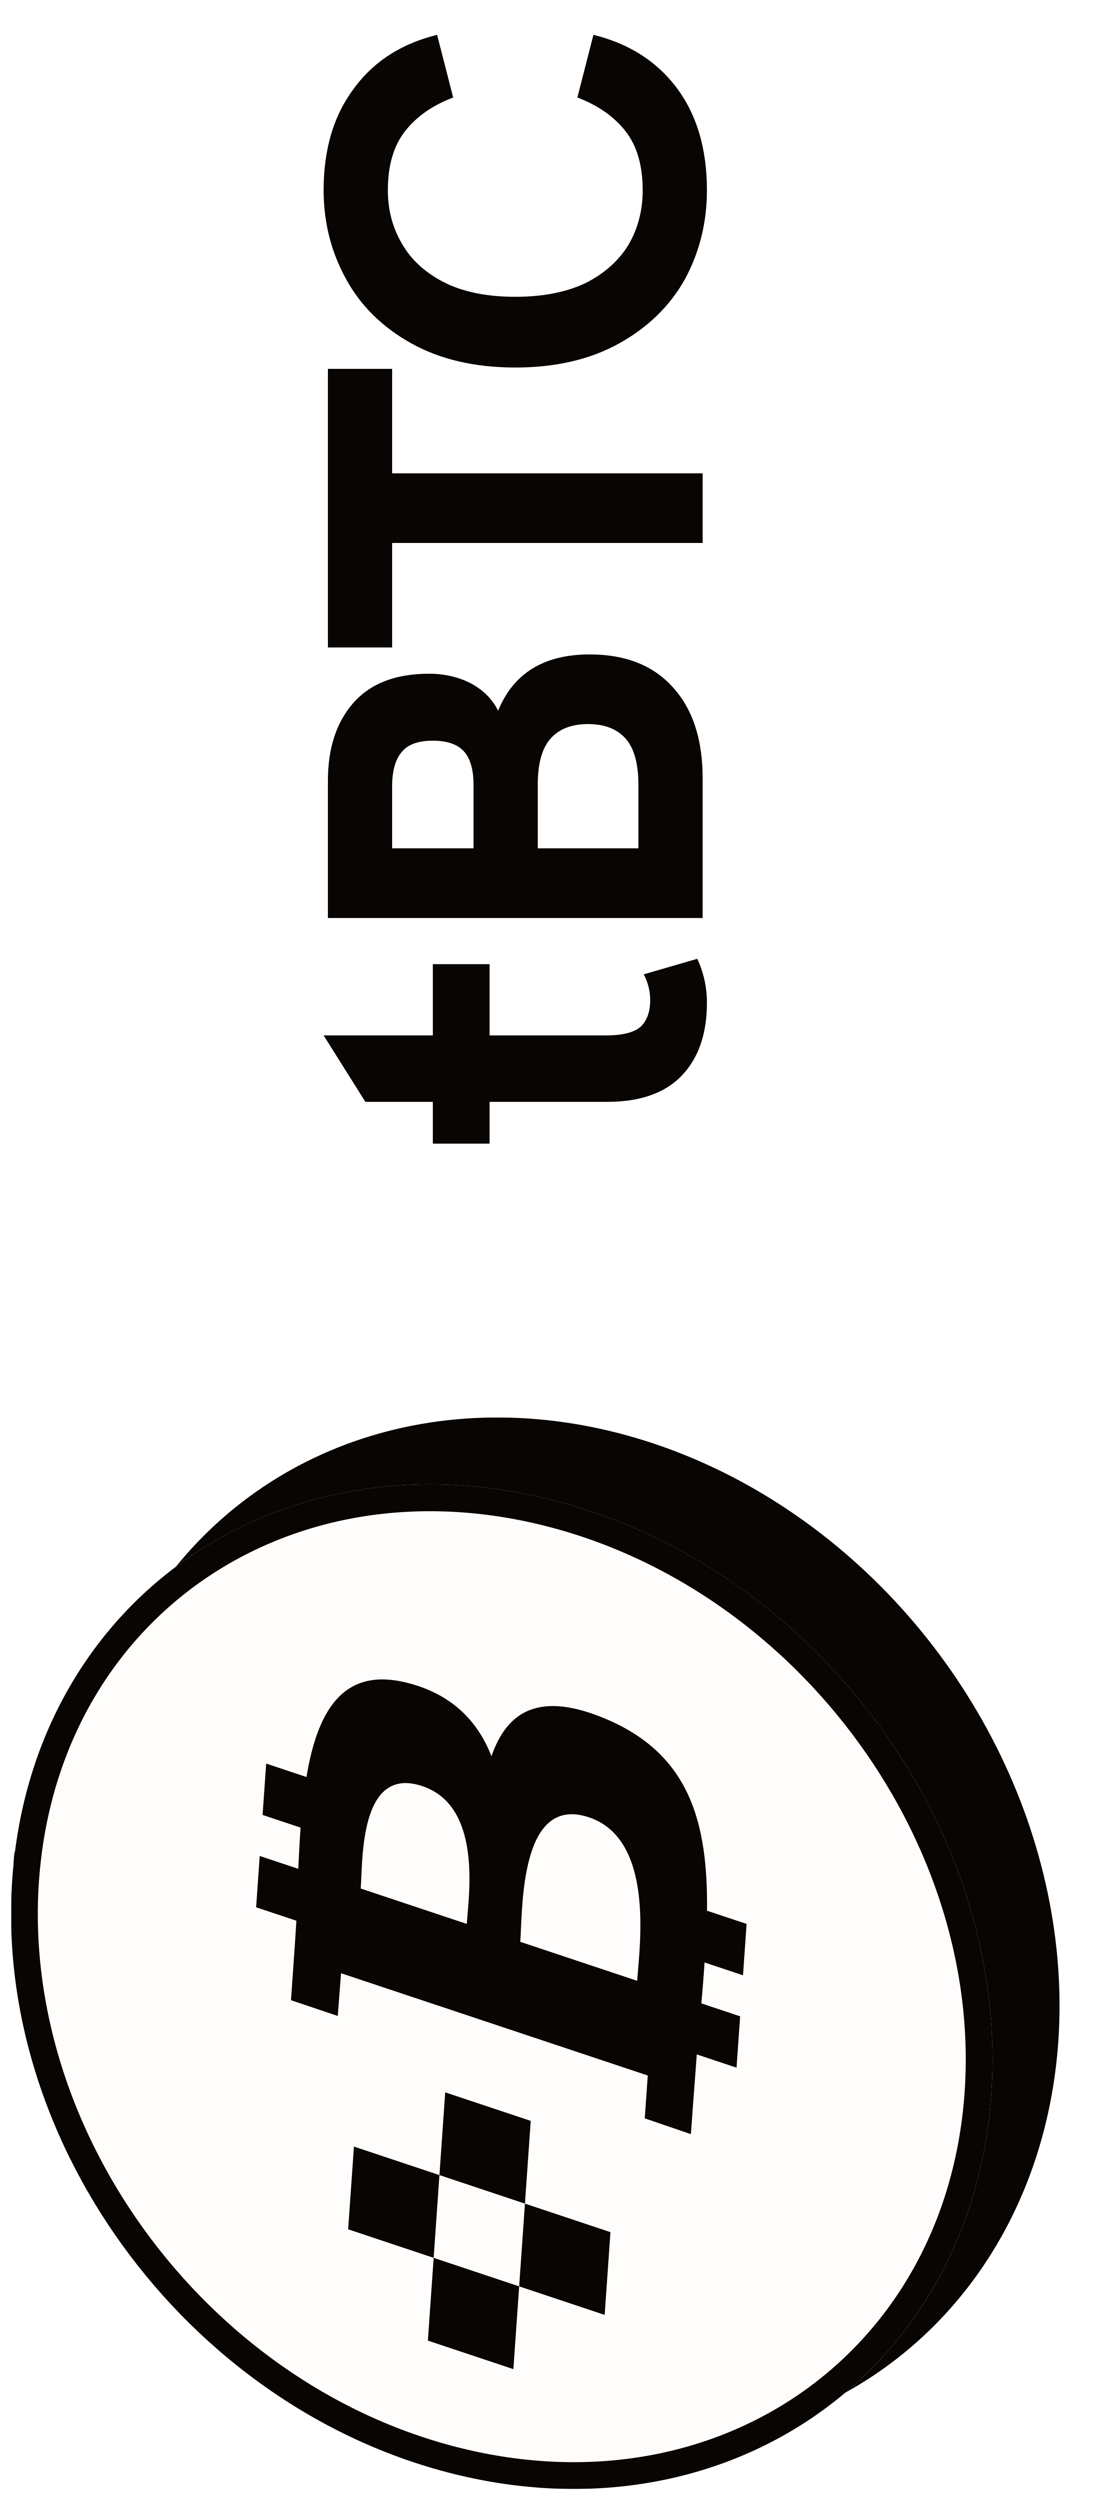
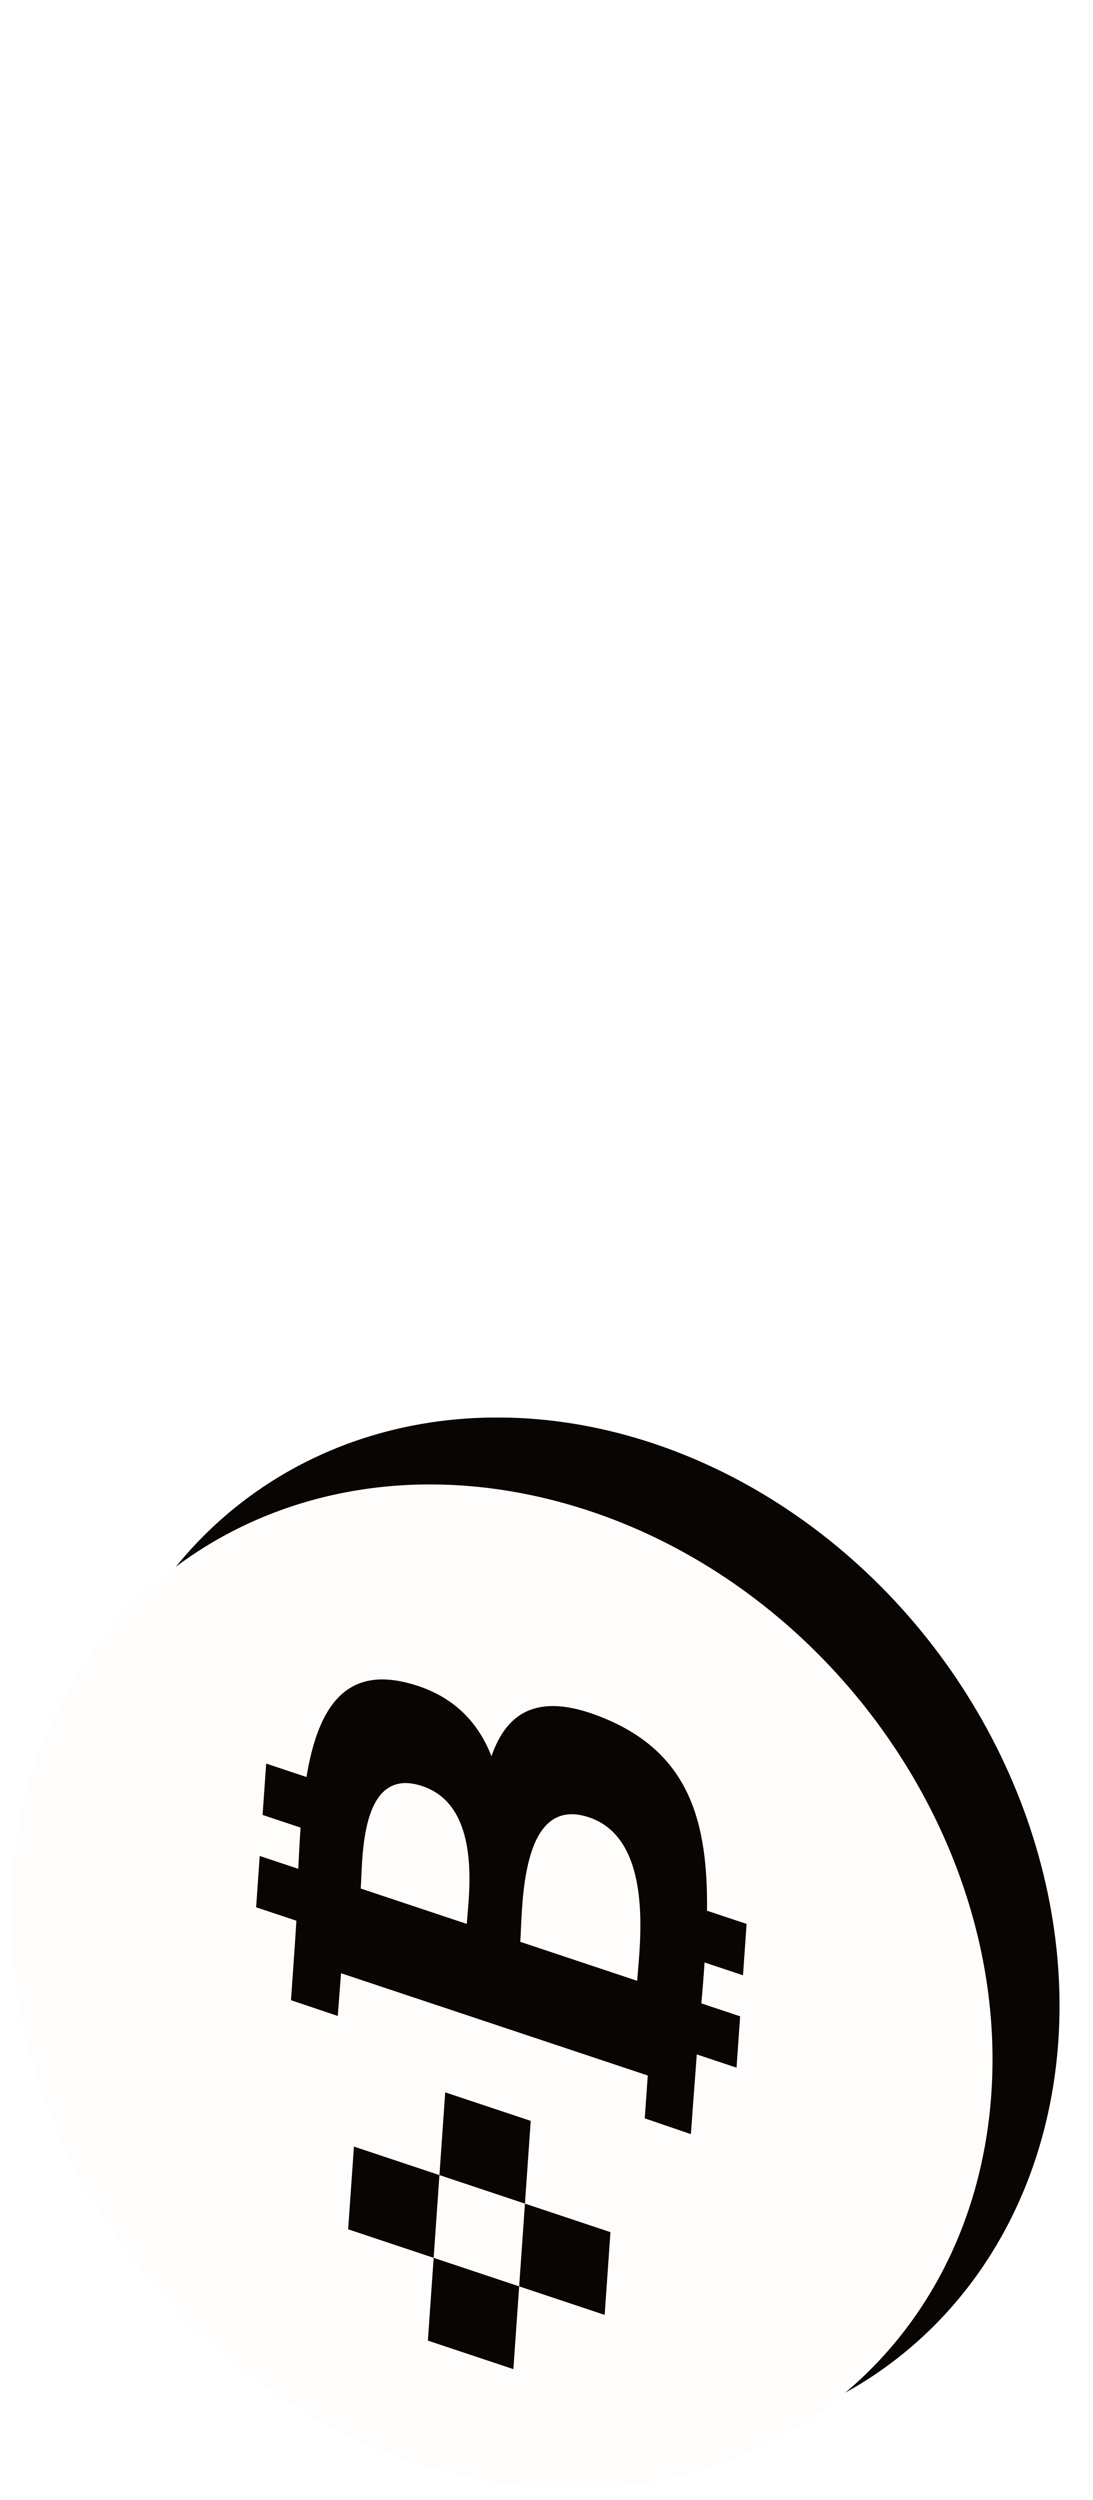
<svg xmlns="http://www.w3.org/2000/svg" width="49" height="112" viewBox="0 0 49 112" fill="none">
  <g clip-path="url(#clip0_1361_49180)">
    <g filter="url(#filter0_b_1361_49180)">
      <path d="M47.265 86.5C46.631 81.951 44.735 77.504 41.816 73.722C38.898 69.939 35.088 66.991 30.868 65.251C26.648 63.51 22.209 63.054 18.11 63.942C14.012 64.829 10.439 67.02 7.843 70.236C5.247 73.453 3.745 77.551 3.527 82.013C3.309 86.474 4.384 91.099 6.617 95.302C8.85 99.504 12.14 103.096 16.072 105.624C20.003 108.151 24.399 109.5 28.704 109.5C34.477 109.5 39.675 107.077 43.156 102.763C46.637 98.45 48.115 92.6 47.265 86.5Z" fill="#080503" />
    </g>
    <g filter="url(#filter1_b_1361_49180)">
      <path d="M24.652 67.173C36.742 70.179 45.578 82.389 44.388 94.445C43.197 106.496 32.43 113.832 20.341 110.826C8.25 107.822 -0.587 95.612 0.603 83.56C1.793 71.504 12.562 64.168 24.652 67.173Z" fill="#FFFDFC" />
-       <path d="M20.486 110.244L20.485 110.244C8.671 107.308 0.04 95.362 1.2 83.619L1.2 83.619C2.352 71.947 12.753 64.834 24.508 67.755C36.321 70.692 44.951 82.639 43.791 94.386C42.638 106.053 32.239 113.166 20.486 110.244ZM0.619 83.561L0.603 83.56L0.619 83.561Z" stroke="#080503" stroke-width="1.2" />
    </g>
    <path fill-rule="evenodd" clip-rule="evenodd" d="M13.739 79.606C14.217 76.725 15.328 74.687 18.166 75.365L18.165 75.364C20.242 75.857 21.42 77.103 22.032 78.674C22.735 76.66 24.18 75.734 27.188 77.016C30.921 78.604 31.739 81.65 31.696 85.596L33.471 86.187L33.31 88.489L31.588 87.915C31.547 88.512 31.499 89.121 31.441 89.747L33.181 90.327L33.02 92.627L31.238 92.033C31.196 92.569 31.012 95.047 30.973 95.604L28.905 94.898L29.04 92.978L15.288 88.395L15.143 90.311L13.045 89.605C13.045 89.605 13.262 86.546 13.287 86.044L11.482 85.442L11.643 83.143L13.371 83.719C13.402 83.1 13.433 82.478 13.475 81.873L11.772 81.305L11.933 79.004L13.739 79.606ZM28.601 88.288C28.761 86.412 29.11 82.313 26.397 81.409L26.397 81.41C23.622 80.486 23.441 84.482 23.353 86.427C23.344 86.643 23.335 86.834 23.324 86.99L28.565 88.736C28.574 88.608 28.587 88.457 28.601 88.288ZM20.957 85.808C21.094 84.243 21.393 80.833 18.928 80.012C16.407 79.17 16.265 82.497 16.196 84.124C16.188 84.308 16.181 84.47 16.172 84.602L20.925 86.187C20.933 86.078 20.944 85.951 20.957 85.808Z" fill="#080503" />
    <path d="M15.867 96.162L15.608 99.868L19.441 101.146L19.7 97.439L15.867 96.162Z" fill="#080503" />
    <path d="M19.959 93.733L19.7 97.439L23.534 98.717L23.793 95.01L19.959 93.733Z" fill="#080503" />
    <path d="M19.182 104.854L19.441 101.147L23.275 102.425L23.015 106.132L19.182 104.854Z" fill="#080503" />
    <path d="M23.534 98.717L23.274 102.424L27.108 103.702L27.367 99.995L23.534 98.717Z" fill="#080503" />
  </g>
-   <path d="M31.692 44.92C31.692 46.312 31.316 47.4 30.564 48.184C29.812 48.968 28.7 49.36 27.228 49.36L21.948 49.36L21.948 51.232L19.404 51.232L19.404 49.36L16.38 49.36L14.508 46.384L19.404 46.384L19.404 43.192L21.948 43.192L21.948 46.384L27.18 46.384C27.9 46.384 28.412 46.256 28.716 46C29.004 45.728 29.148 45.328 29.148 44.8C29.148 44.4 29.052 44.016 28.86 43.648L31.26 42.952C31.548 43.576 31.692 44.232 31.692 44.92ZM14.7 41.125L14.7 34.981C14.7 33.509 15.084 32.341 15.852 31.477C16.62 30.613 17.748 30.181 19.236 30.181C19.924 30.181 20.548 30.325 21.108 30.613C21.652 30.901 22.06 31.309 22.332 31.837C23.02 30.157 24.388 29.317 26.436 29.317C28.052 29.317 29.3 29.813 30.18 30.805C31.06 31.781 31.5 33.133 31.5 34.861L31.5 41.125L14.7 41.125ZM21.228 35.149C21.228 34.493 21.092 34.005 20.82 33.685C20.532 33.349 20.06 33.181 19.404 33.181C18.748 33.181 18.284 33.349 18.012 33.685C17.724 34.021 17.58 34.533 17.58 35.221L17.58 38.005L21.228 38.005L21.228 35.149ZM28.62 35.149C28.62 34.205 28.428 33.517 28.044 33.085C27.66 32.653 27.1 32.437 26.364 32.437C25.628 32.437 25.068 32.653 24.684 33.085C24.3 33.517 24.108 34.205 24.108 35.149L24.108 38.005L28.62 38.005L28.62 35.149ZM17.58 24.324L17.58 29.004L14.7 29.004L14.7 16.524L17.58 16.524L17.58 21.204L31.5 21.204L31.5 24.324L17.58 24.324ZM31.692 8.52C31.692 9.96 31.364 11.288 30.708 12.504C30.036 13.704 29.052 14.664 27.756 15.384C26.46 16.104 24.908 16.464 23.1 16.464C21.292 16.464 19.74 16.104 18.444 15.384C17.148 14.664 16.172 13.704 15.516 12.504C14.844 11.288 14.508 9.96 14.508 8.52C14.508 6.696 14.956 5.184 15.852 3.984C16.732 2.768 17.98 1.96 19.596 1.56L20.316 4.368C19.388 4.72 18.668 5.224 18.156 5.88C17.644 6.536 17.388 7.416 17.388 8.52C17.388 9.416 17.604 10.224 18.036 10.944C18.452 11.664 19.092 12.24 19.956 12.672C20.804 13.088 21.852 13.296 23.1 13.296C24.348 13.296 25.404 13.088 26.268 12.672C27.116 12.24 27.756 11.664 28.188 10.944C28.604 10.224 28.812 9.416 28.812 8.52C28.812 7.416 28.556 6.536 28.044 5.88C27.532 5.224 26.812 4.72 25.884 4.368L26.604 1.56C28.22 1.96 29.476 2.768 30.372 3.984C31.252 5.184 31.692 6.696 31.692 8.52Z" fill="#080503" />
  <defs>
    <filter id="filter0_b_1361_49180" x="-1.513" y="58.487" width="54.026" height="56.026" filterUnits="userSpaceOnUse" color-interpolation-filters="sRGB">
      <feFlood flood-opacity="0" result="BackgroundImageFix" />
      <feGaussianBlur in="BackgroundImageFix" stdDeviation="2.506" />
      <feComposite in2="SourceAlpha" operator="in" result="effect1_backgroundBlur_1361_49180" />
      <feBlend mode="normal" in="SourceGraphic" in2="effect1_backgroundBlur_1361_49180" result="shape" />
    </filter>
    <filter id="filter1_b_1361_49180" x="-2.91" y="63.094" width="50.811" height="51.811" filterUnits="userSpaceOnUse" color-interpolation-filters="sRGB">
      <feFlood flood-opacity="0" result="BackgroundImageFix" />
      <feGaussianBlur in="BackgroundImageFix" stdDeviation="1.703" />
      <feComposite in2="SourceAlpha" operator="in" result="effect1_backgroundBlur_1361_49180" />
      <feBlend mode="normal" in="SourceGraphic" in2="effect1_backgroundBlur_1361_49180" result="shape" />
    </filter>
    <clipPath id="clip0_1361_49180">
      <rect width="48" height="48" fill="white" transform="translate(0.5 111.5) rotate(-90)" />
    </clipPath>
  </defs>
</svg>